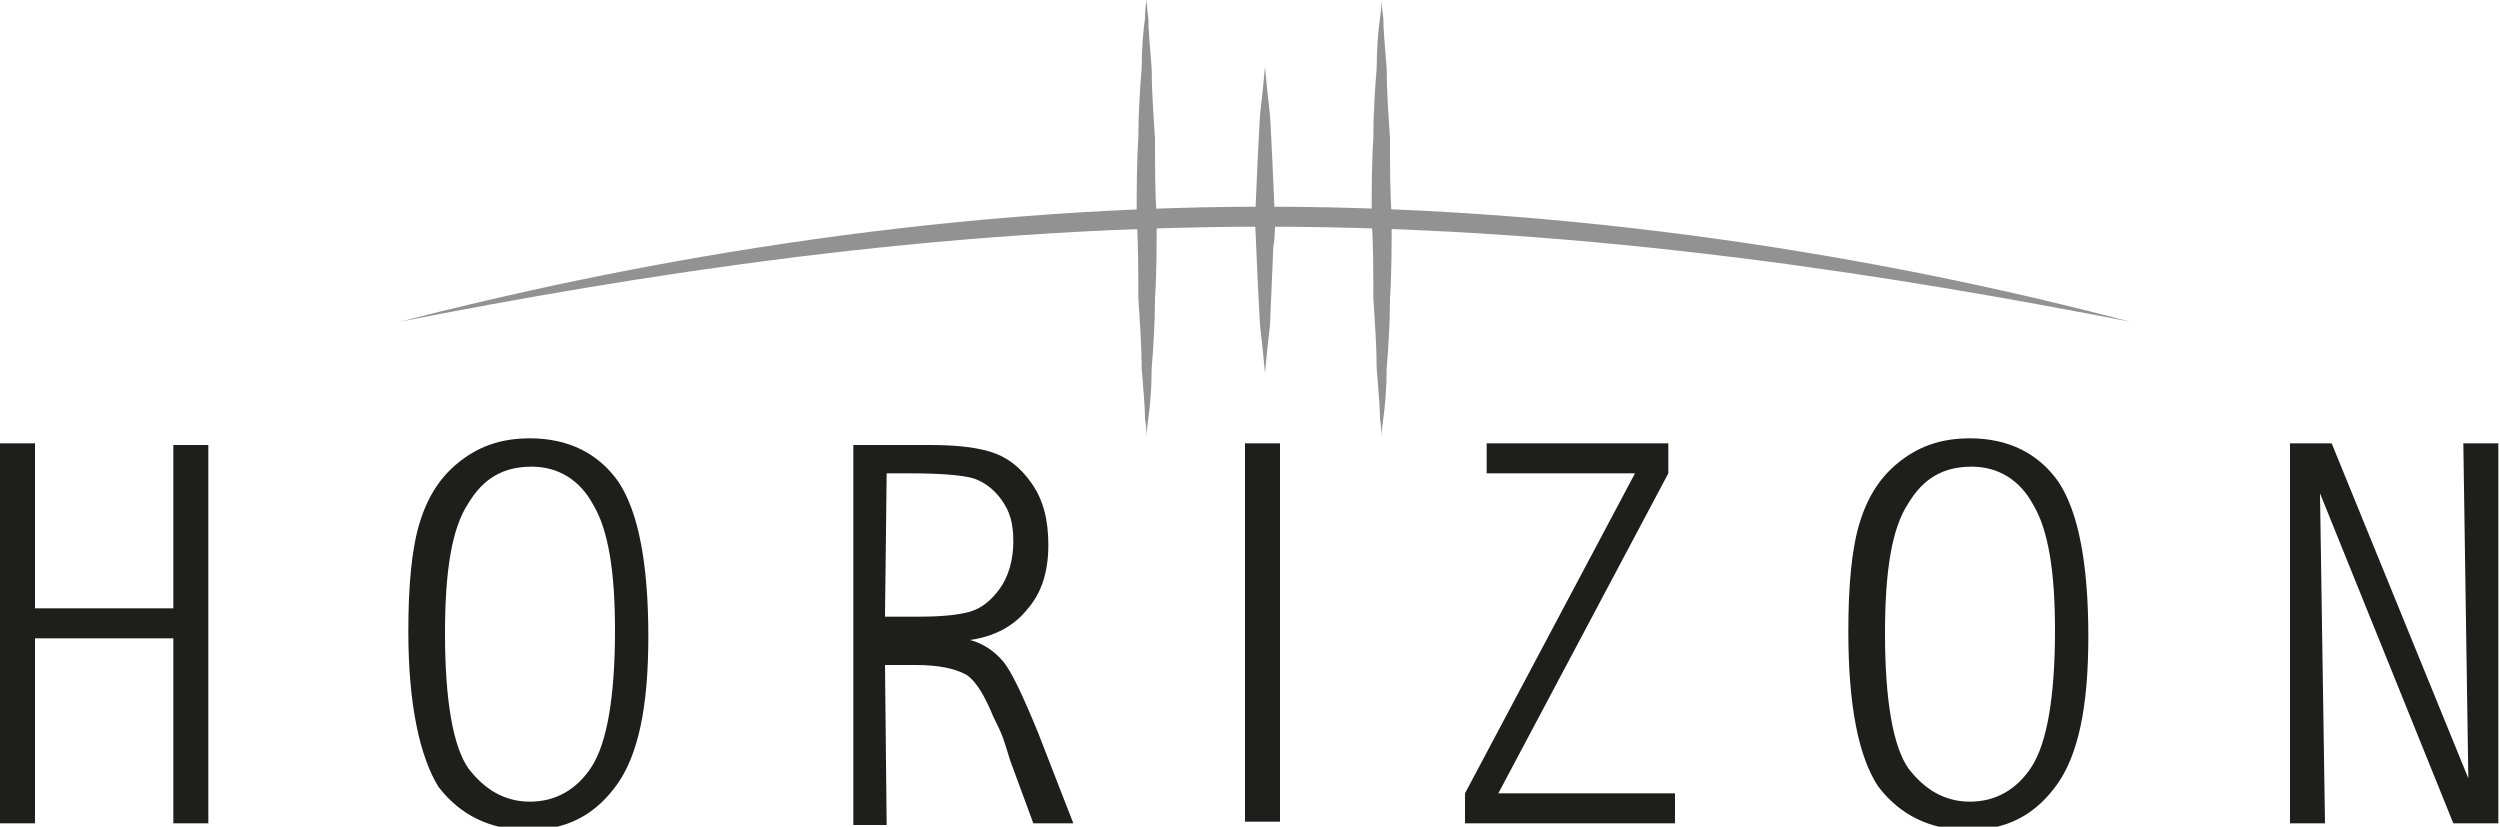
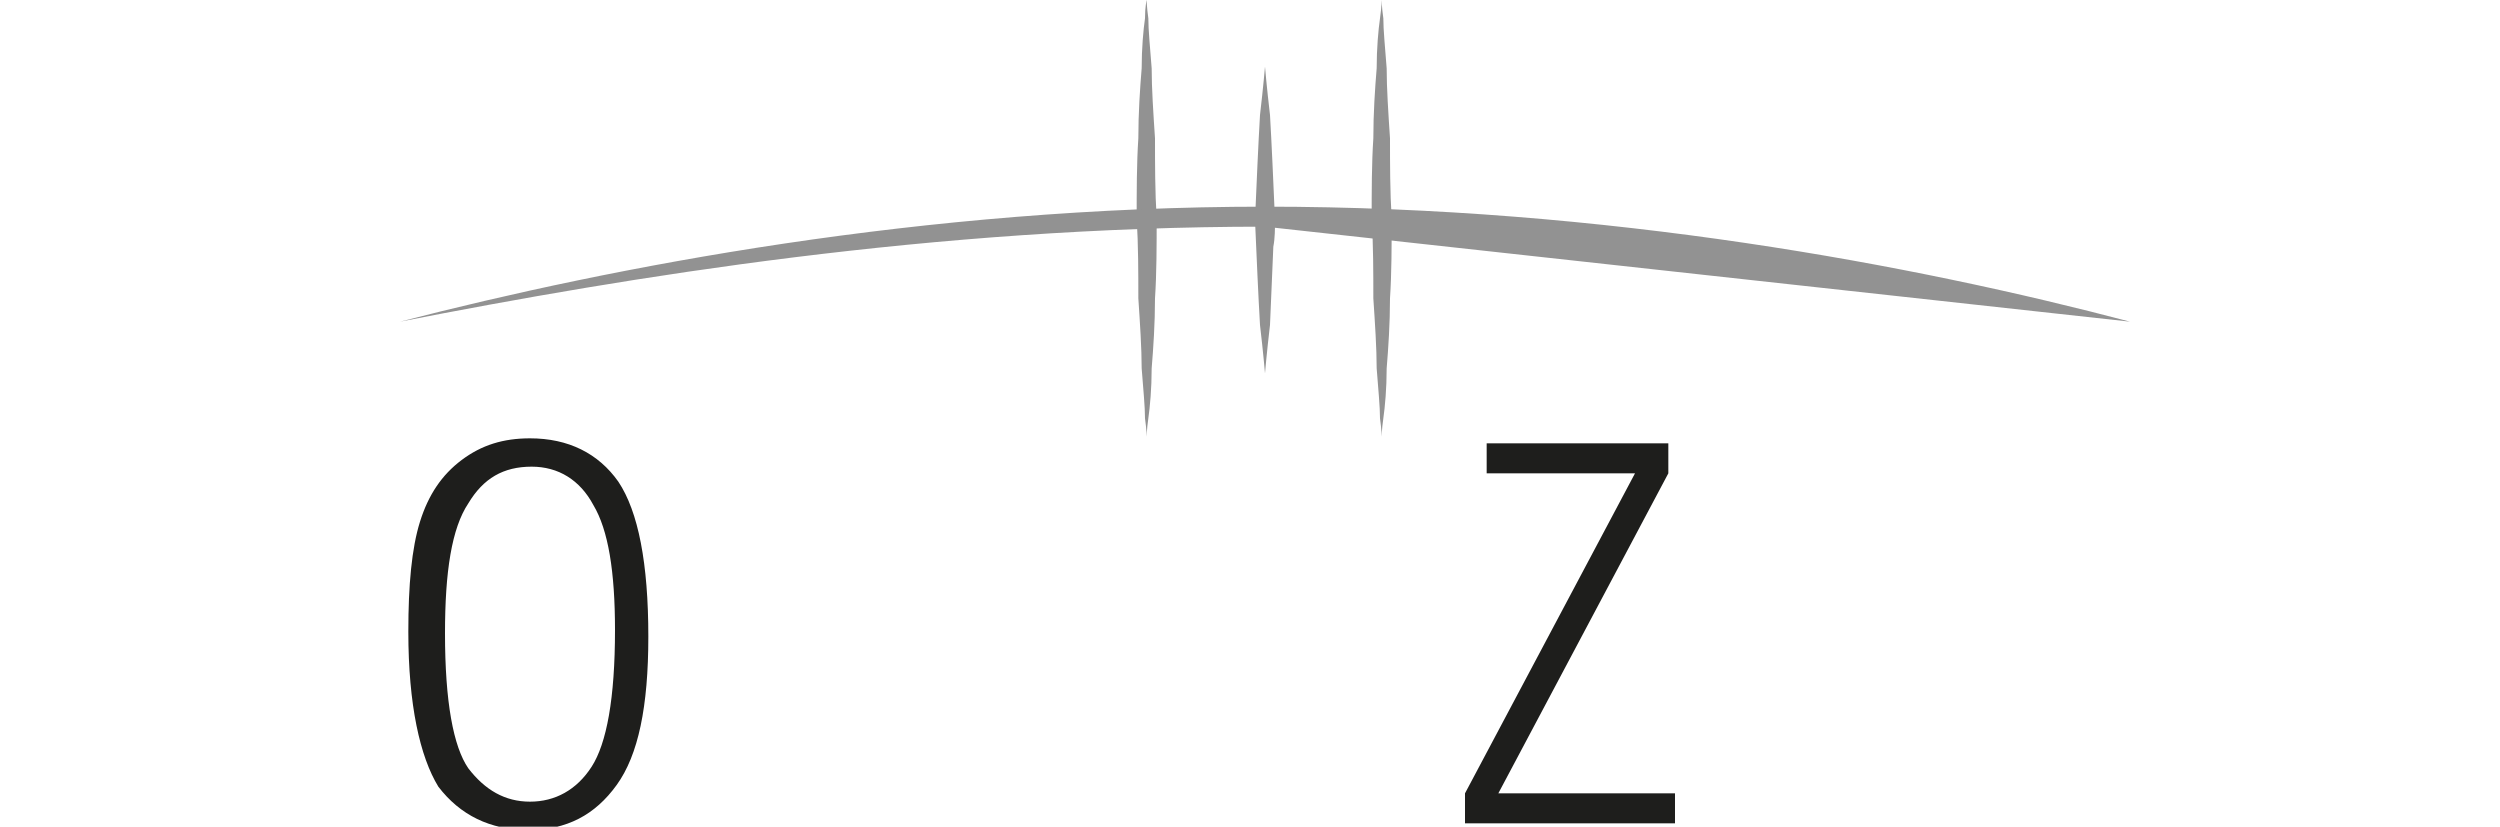
<svg xmlns="http://www.w3.org/2000/svg" version="1.1" id="Layer_1" x="0px" y="0px" viewBox="0 0 150 49.6" style="enable-background:new 0 0 150 49.6;" xml:space="preserve">
  <style type="text/css">
	.st0{fill:#929292;}
	.st1{fill:#1E1E1C;}
</style>
  <g>
    <path class="st0" d="M76.2,19.5c-0.2,1.7-0.3,2.9-0.3,2.9s-0.1-1.2-0.3-2.9c-0.1-1.7-0.2-4-0.3-6.3c0.1-2.3,0.2-4.6,0.3-6.3   c0.2-1.7,0.3-2.9,0.3-2.9s0.1,1.2,0.3,2.9c0.1,1.7,0.2,4,0.3,6.3c0,0.5,0,1.1-0.1,1.6" />
    <path class="st0" d="M68.8,0c0,0,0,0.4,0.1,1.1c0,0.7,0.1,1.7,0.2,3c0,1.2,0.1,2.7,0.2,4.2c0,1.5,0,3.2,0.1,4.8   c0,1.6,0,3.3-0.1,4.8c0,1.5-0.1,3-0.2,4.2c0,1.2-0.1,2.3-0.2,3c-0.1,0.7-0.1,1.1-0.1,1.1s0-0.4-0.1-1.1c0-0.7-0.1-1.7-0.2-3   c0-1.2-0.1-2.7-0.2-4.2c0-1.5,0-3.2-0.1-4.8c0-1.6,0-3.3,0.1-4.8c0-1.5,0.1-3,0.2-4.2c0-1.2,0.1-2.3,0.2-3C68.7,0.4,68.8,0,68.8,0" />
    <path class="st0" d="M82.9,0c0,0,0,0.4,0.1,1.1c0,0.7,0.1,1.7,0.2,3c0,1.2,0.1,2.7,0.2,4.2c0,1.5,0,3.2,0.1,4.8   c0,1.6,0,3.3-0.1,4.8c0,1.5-0.1,3-0.2,4.2c0,1.2-0.1,2.3-0.2,3c-0.1,0.7-0.1,1.1-0.1,1.1s0-0.4-0.1-1.1c0-0.7-0.1-1.7-0.2-3   c0-1.2-0.1-2.7-0.2-4.2c0-1.5,0-3.2-0.1-4.8c0-1.6,0-3.3,0.1-4.8c0-1.5,0.1-3,0.2-4.2c0-1.2,0.1-2.3,0.2-3C82.9,0.4,82.9,0,82.9,0" />
-     <polygon class="st1" points="2.1,36.5 10.4,36.5 10.4,26.7 12.5,26.7 12.5,49.4 10.4,49.4 10.4,38.3 2.1,38.3 2.1,49.4 0,49.4    0,26.6 2.1,26.6  " />
    <path class="st1" d="M24.5,37.9c0-2.8,0.2-5,0.7-6.6c0.5-1.6,1.3-2.8,2.5-3.7c1.2-0.9,2.5-1.3,4.1-1.3c2.3,0,4.1,0.9,5.3,2.6   c1.2,1.8,1.8,4.9,1.8,9.3c0,4.2-0.6,7.1-1.9,8.9c-1.3,1.8-3,2.7-5.3,2.7c-2.3,0-4.1-0.9-5.4-2.6C25.2,45.4,24.5,42.3,24.5,37.9    M26.7,38c0,4.1,0.5,6.8,1.4,8.1c1,1.3,2.2,2,3.7,2c1.5,0,2.8-0.7,3.7-2.1c0.9-1.4,1.4-4.1,1.4-8.2c0-3.5-0.4-6-1.3-7.5   c-0.8-1.5-2.1-2.3-3.7-2.3c-1.7,0-2.9,0.7-3.8,2.2C27.1,31.7,26.7,34.3,26.7,38" />
-     <path class="st1" d="M51.1,26.7l4.6,0c1.5,0,2.7,0.1,3.7,0.4c1,0.3,1.8,0.9,2.5,1.9c0.7,1,1,2.2,1,3.7c0,1.6-0.4,2.9-1.3,3.9   c-0.8,1-2,1.6-3.4,1.8c0.8,0.2,1.5,0.7,2,1.3c0.5,0.6,1.2,2.1,2.1,4.3l2.1,5.4H62l-1.4-3.8c-0.4-1.3-0.4-1.4-1-2.6   c-0.5-1.2-1-2.1-1.6-2.5c-0.7-0.4-1.7-0.6-3.1-0.6h-1.8l0.1,9.6h-2V26.7z M53.1,37h2c1.4,0,2.4-0.1,3.1-0.3   c0.7-0.2,1.3-0.7,1.8-1.4c0.5-0.7,0.8-1.7,0.8-2.8c0-1.1-0.2-1.8-0.7-2.5c-0.5-0.7-1.1-1.1-1.7-1.3c-0.7-0.2-2-0.3-3.9-0.3h-1.3   L53.1,37z" />
-     <rect x="74.7" y="26.6" class="st1" width="2.1" height="22.7" />
    <polygon class="st1" points="89.2,26.6 100.1,26.6 100.1,28.4 89.9,47.6 100.5,47.6 100.5,49.4 87.9,49.4 87.9,47.6 98.1,28.4    89.2,28.4  " />
-     <path class="st1" d="M110.9,37.9c0-2.8,0.2-5,0.7-6.6c0.5-1.6,1.3-2.8,2.5-3.7c1.2-0.9,2.5-1.3,4.1-1.3c2.3,0,4.1,0.9,5.3,2.6   c1.2,1.8,1.8,4.9,1.8,9.3c0,4.2-0.6,7.1-1.9,8.9c-1.3,1.8-3,2.7-5.3,2.7c-2.3,0-4.1-0.9-5.4-2.6C111.5,45.4,110.9,42.3,110.9,37.9    M113.1,38c0,4.1,0.5,6.8,1.4,8.1c1,1.3,2.2,2,3.7,2c1.5,0,2.8-0.7,3.7-2.1c0.9-1.4,1.4-4.1,1.4-8.2c0-3.5-0.4-6-1.3-7.5   c-0.8-1.5-2.1-2.3-3.7-2.3c-1.7,0-2.9,0.7-3.8,2.2C113.5,31.7,113.1,34.3,113.1,38" />
-     <polygon class="st1" points="137.4,26.6 139.9,26.6 148.1,46.7 147.8,26.6 149.9,26.6 149.9,49.4 147.2,49.4 139.2,29.6    139.5,49.4 137.4,49.4  " />
-     <path class="st0" d="M127.8,19.3c-12.9-3.4-31.4-6.9-51.9-6.9s-39.1,3.6-51.9,6.9c13.8-2.7,32-5.7,51.9-5.7   C95.7,13.6,113.9,16.6,127.8,19.3" />
+     <path class="st0" d="M127.8,19.3c-12.9-3.4-31.4-6.9-51.9-6.9s-39.1,3.6-51.9,6.9c13.8-2.7,32-5.7,51.9-5.7   " />
  </g>
</svg>